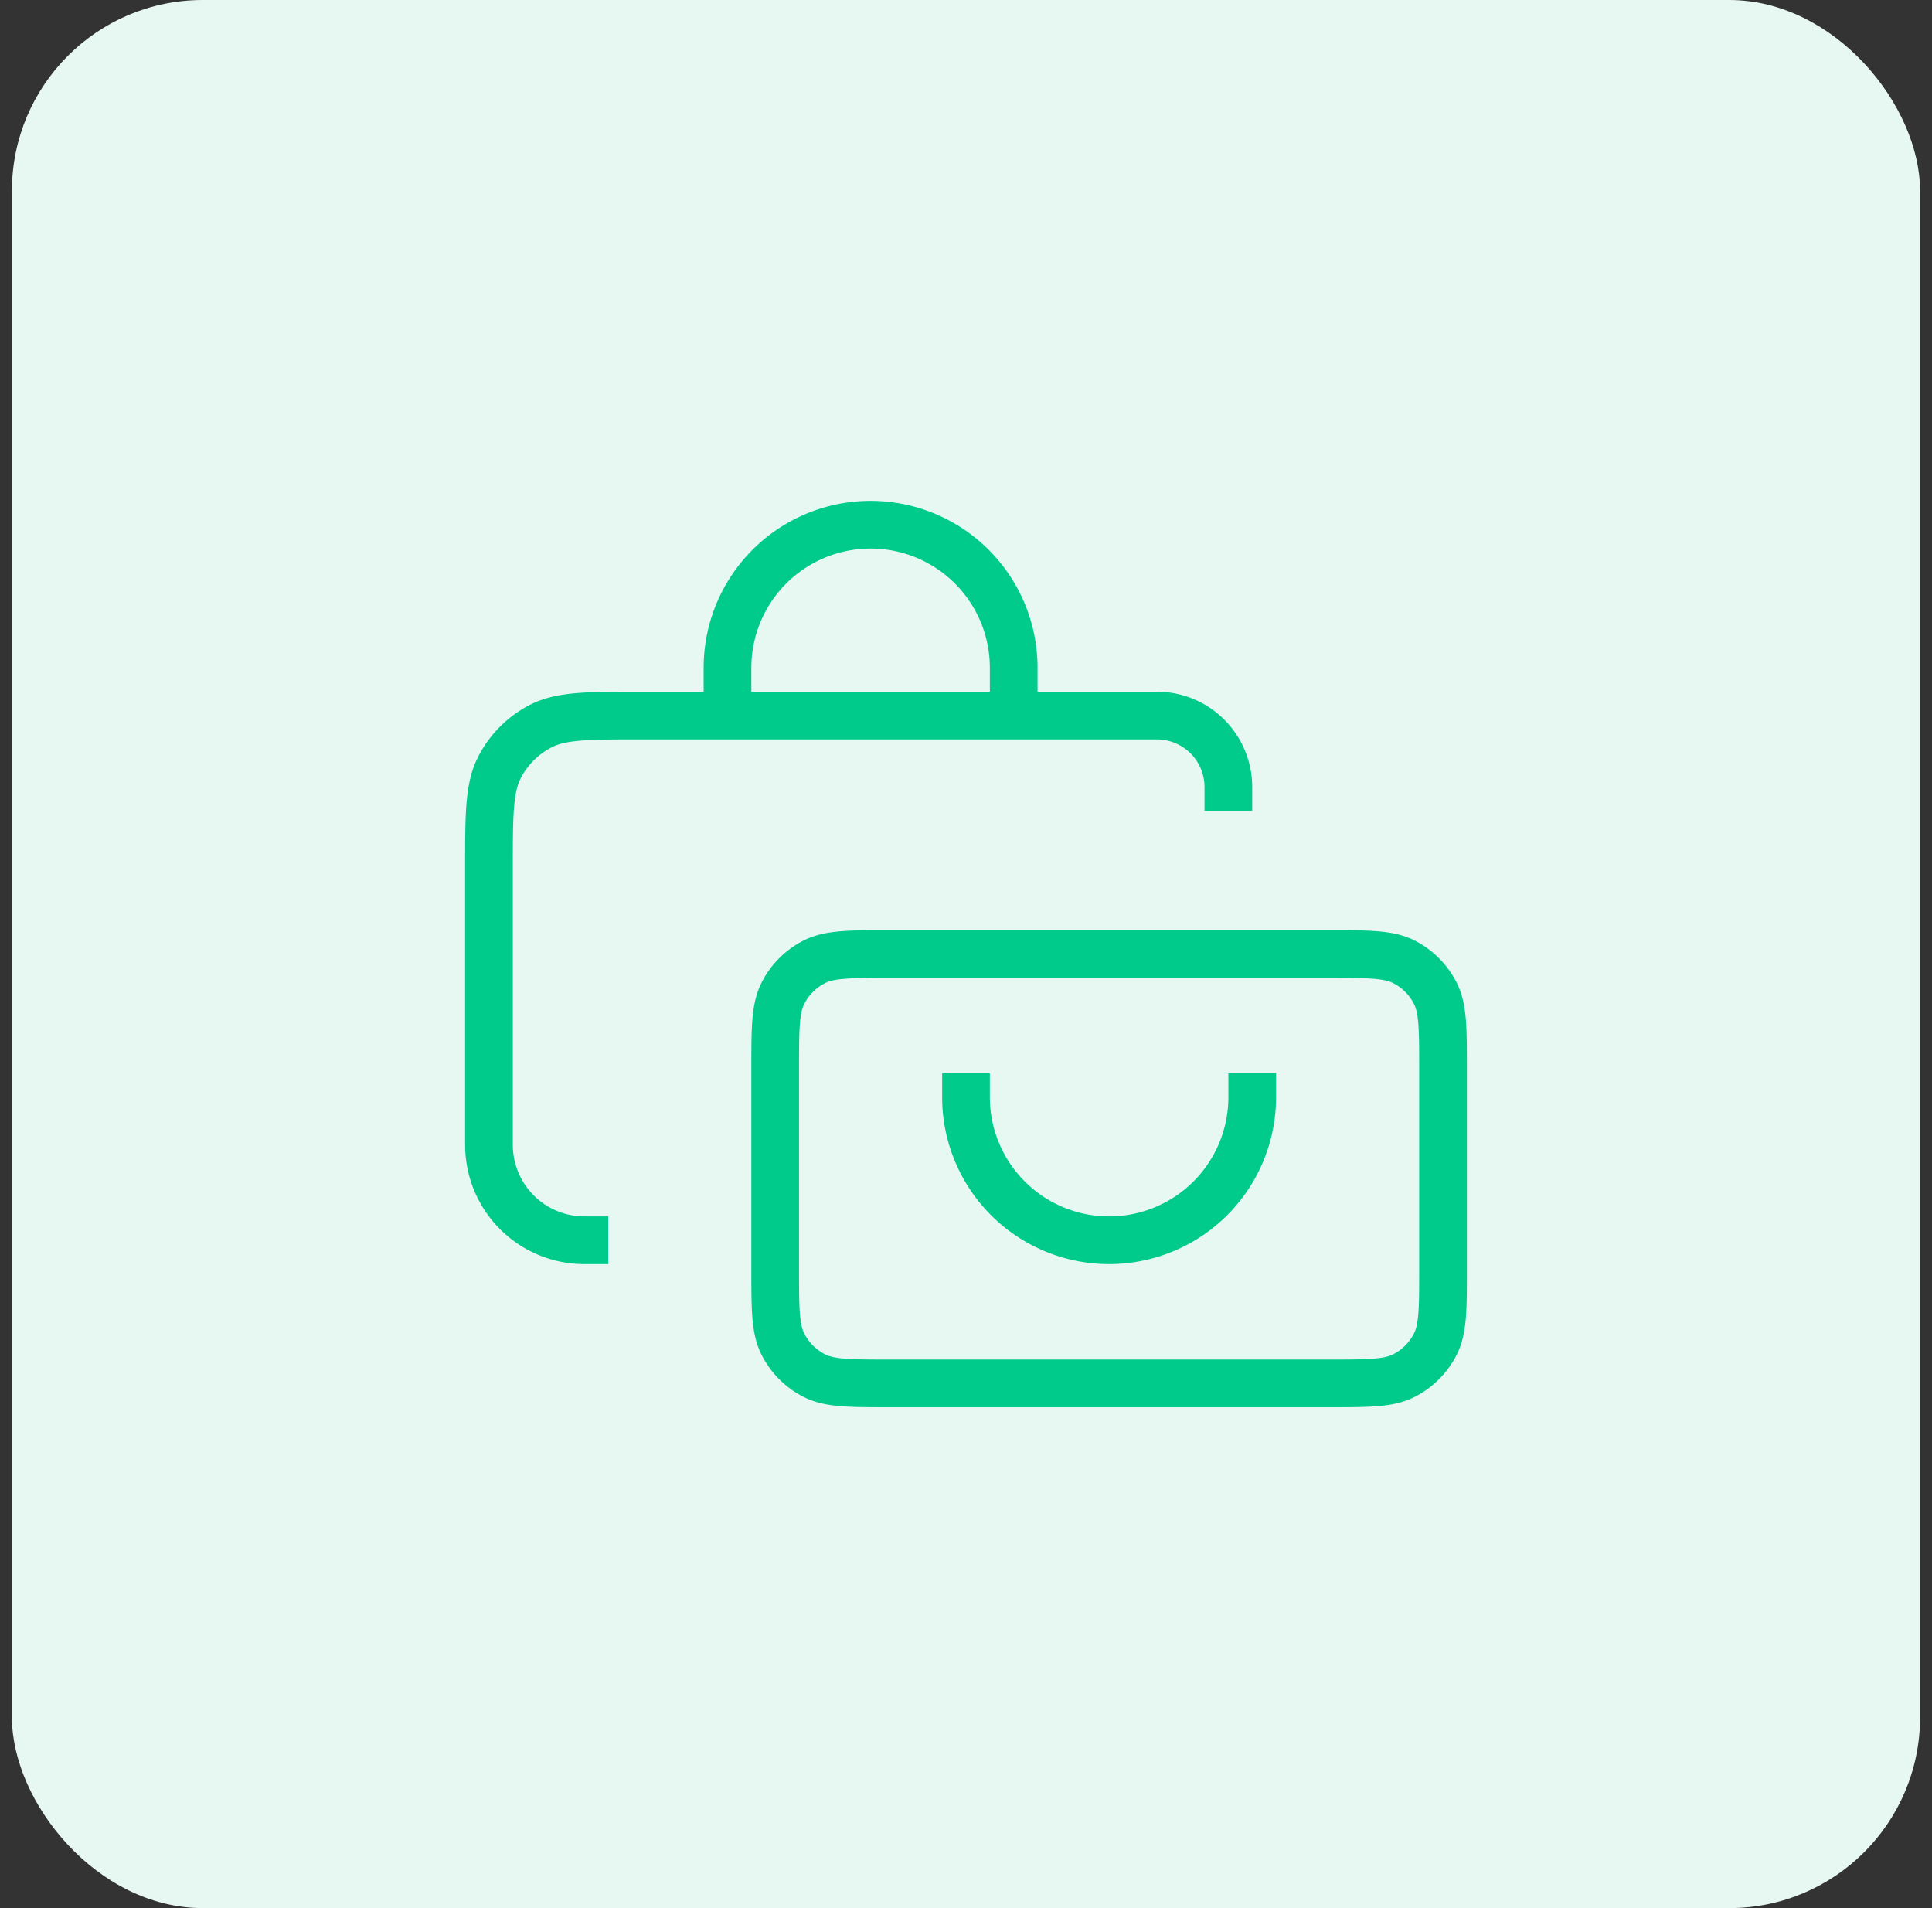
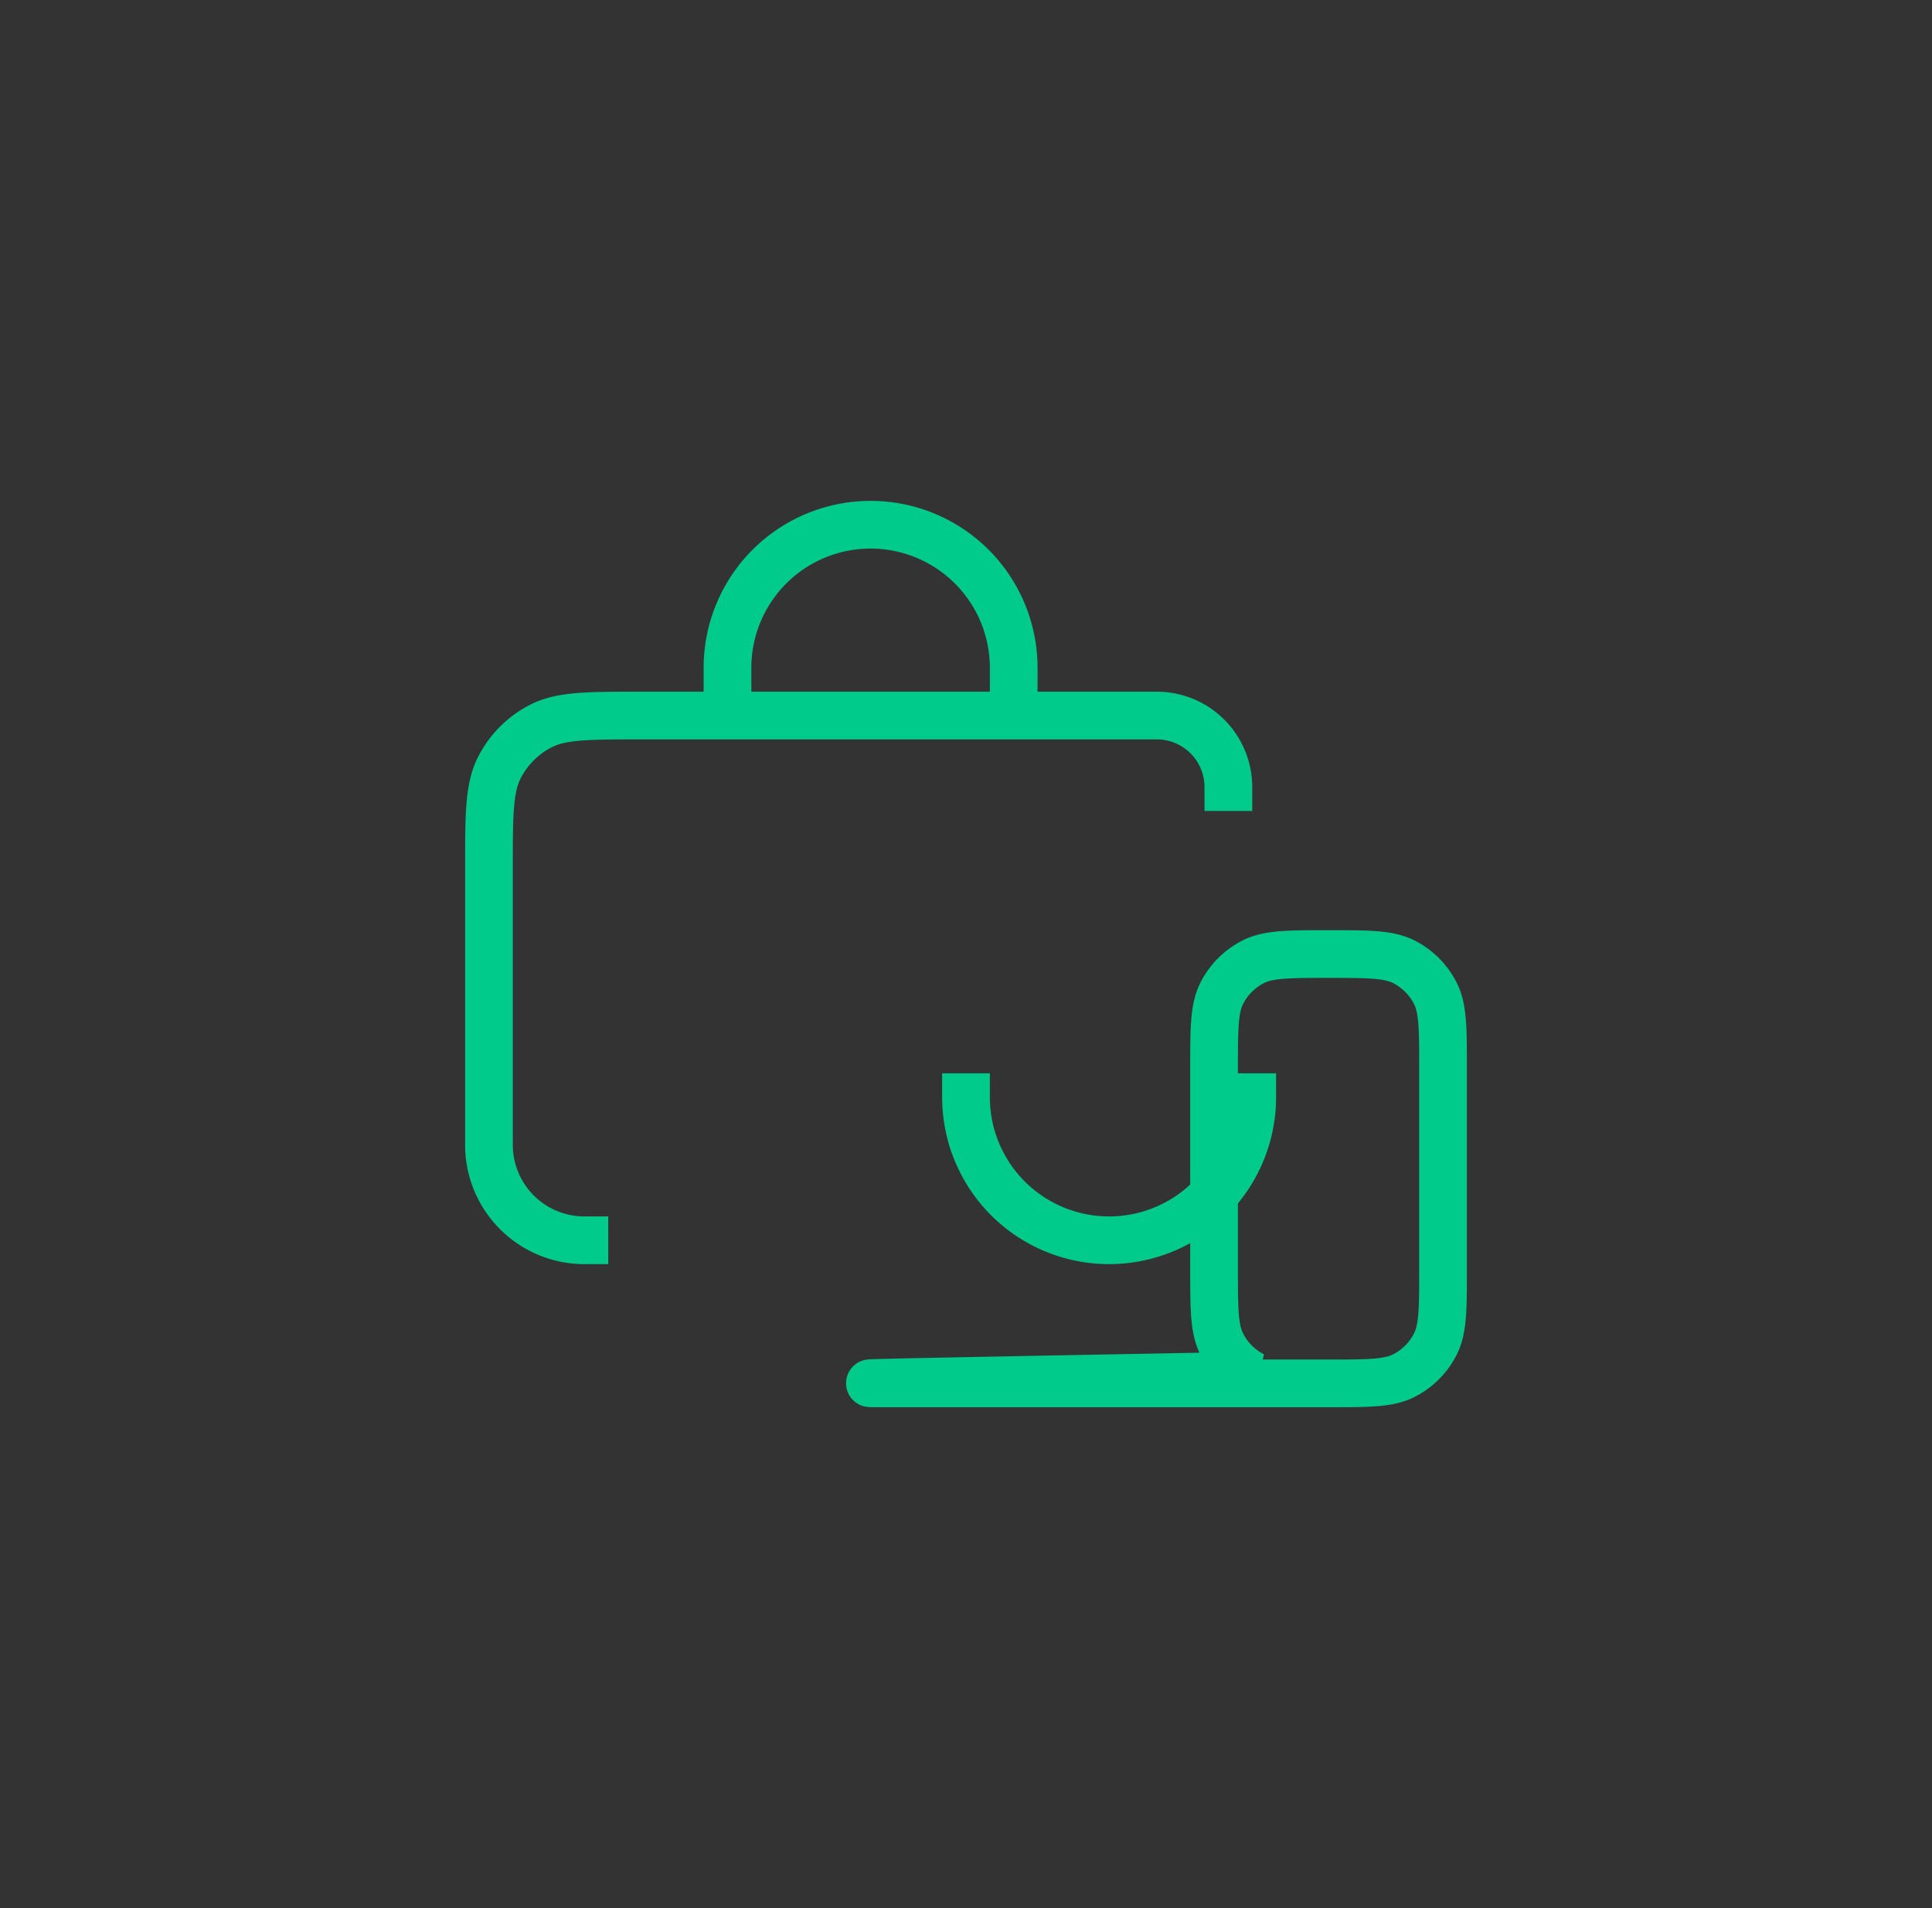
<svg xmlns="http://www.w3.org/2000/svg" width="81" height="80" fill="none" viewBox="0 0 81 80">
  <rect x="0" y="0" width="81" height="80" fill="#333333" stroke="none" />
-   <rect width="80" height="80" x=".5" fill="#E7F7F2" rx="8" />
-   <path stroke="#01CB8B" stroke-linecap="square" stroke-width="2" d="M52.5 46a6 6 0 0 1-12 0m-16 6a4 4 0 0 1-4-4V36.4c0-2.24 0-3.36.436-4.216a4 4 0 0 1 1.748-1.748C23.54 30 24.66 30 26.9 30h21.6a3 3 0 0 1 3 3m-21-3v-2a6 6 0 0 1 12 0v1.95M37.3 58h18.4c1.68 0 2.52 0 3.162-.327a3 3 0 0 0 1.311-1.311c.327-.642.327-1.482.327-3.162v-8.4c0-1.68 0-2.52-.327-3.162a3 3 0 0 0-1.311-1.311C58.22 40 57.38 40 55.7 40H37.3c-1.68 0-2.52 0-3.162.327a3 3 0 0 0-1.311 1.311c-.327.642-.327 1.482-.327 3.162v8.4c0 1.68 0 2.52.327 3.162a3 3 0 0 0 1.311 1.311C34.78 58 35.62 58 37.3 58Z" />
+   <path stroke="#01CB8B" stroke-linecap="square" stroke-width="2" d="M52.5 46a6 6 0 0 1-12 0m-16 6a4 4 0 0 1-4-4V36.4c0-2.24 0-3.36.436-4.216a4 4 0 0 1 1.748-1.748C23.54 30 24.66 30 26.9 30h21.6a3 3 0 0 1 3 3m-21-3v-2a6 6 0 0 1 12 0v1.95M37.3 58h18.4c1.68 0 2.52 0 3.162-.327a3 3 0 0 0 1.311-1.311c.327-.642.327-1.482.327-3.162v-8.4c0-1.68 0-2.52-.327-3.162a3 3 0 0 0-1.311-1.311C58.22 40 57.38 40 55.7 40c-1.68 0-2.52 0-3.162.327a3 3 0 0 0-1.311 1.311c-.327.642-.327 1.482-.327 3.162v8.4c0 1.68 0 2.52.327 3.162a3 3 0 0 0 1.311 1.311C34.78 58 35.62 58 37.3 58Z" />
</svg>